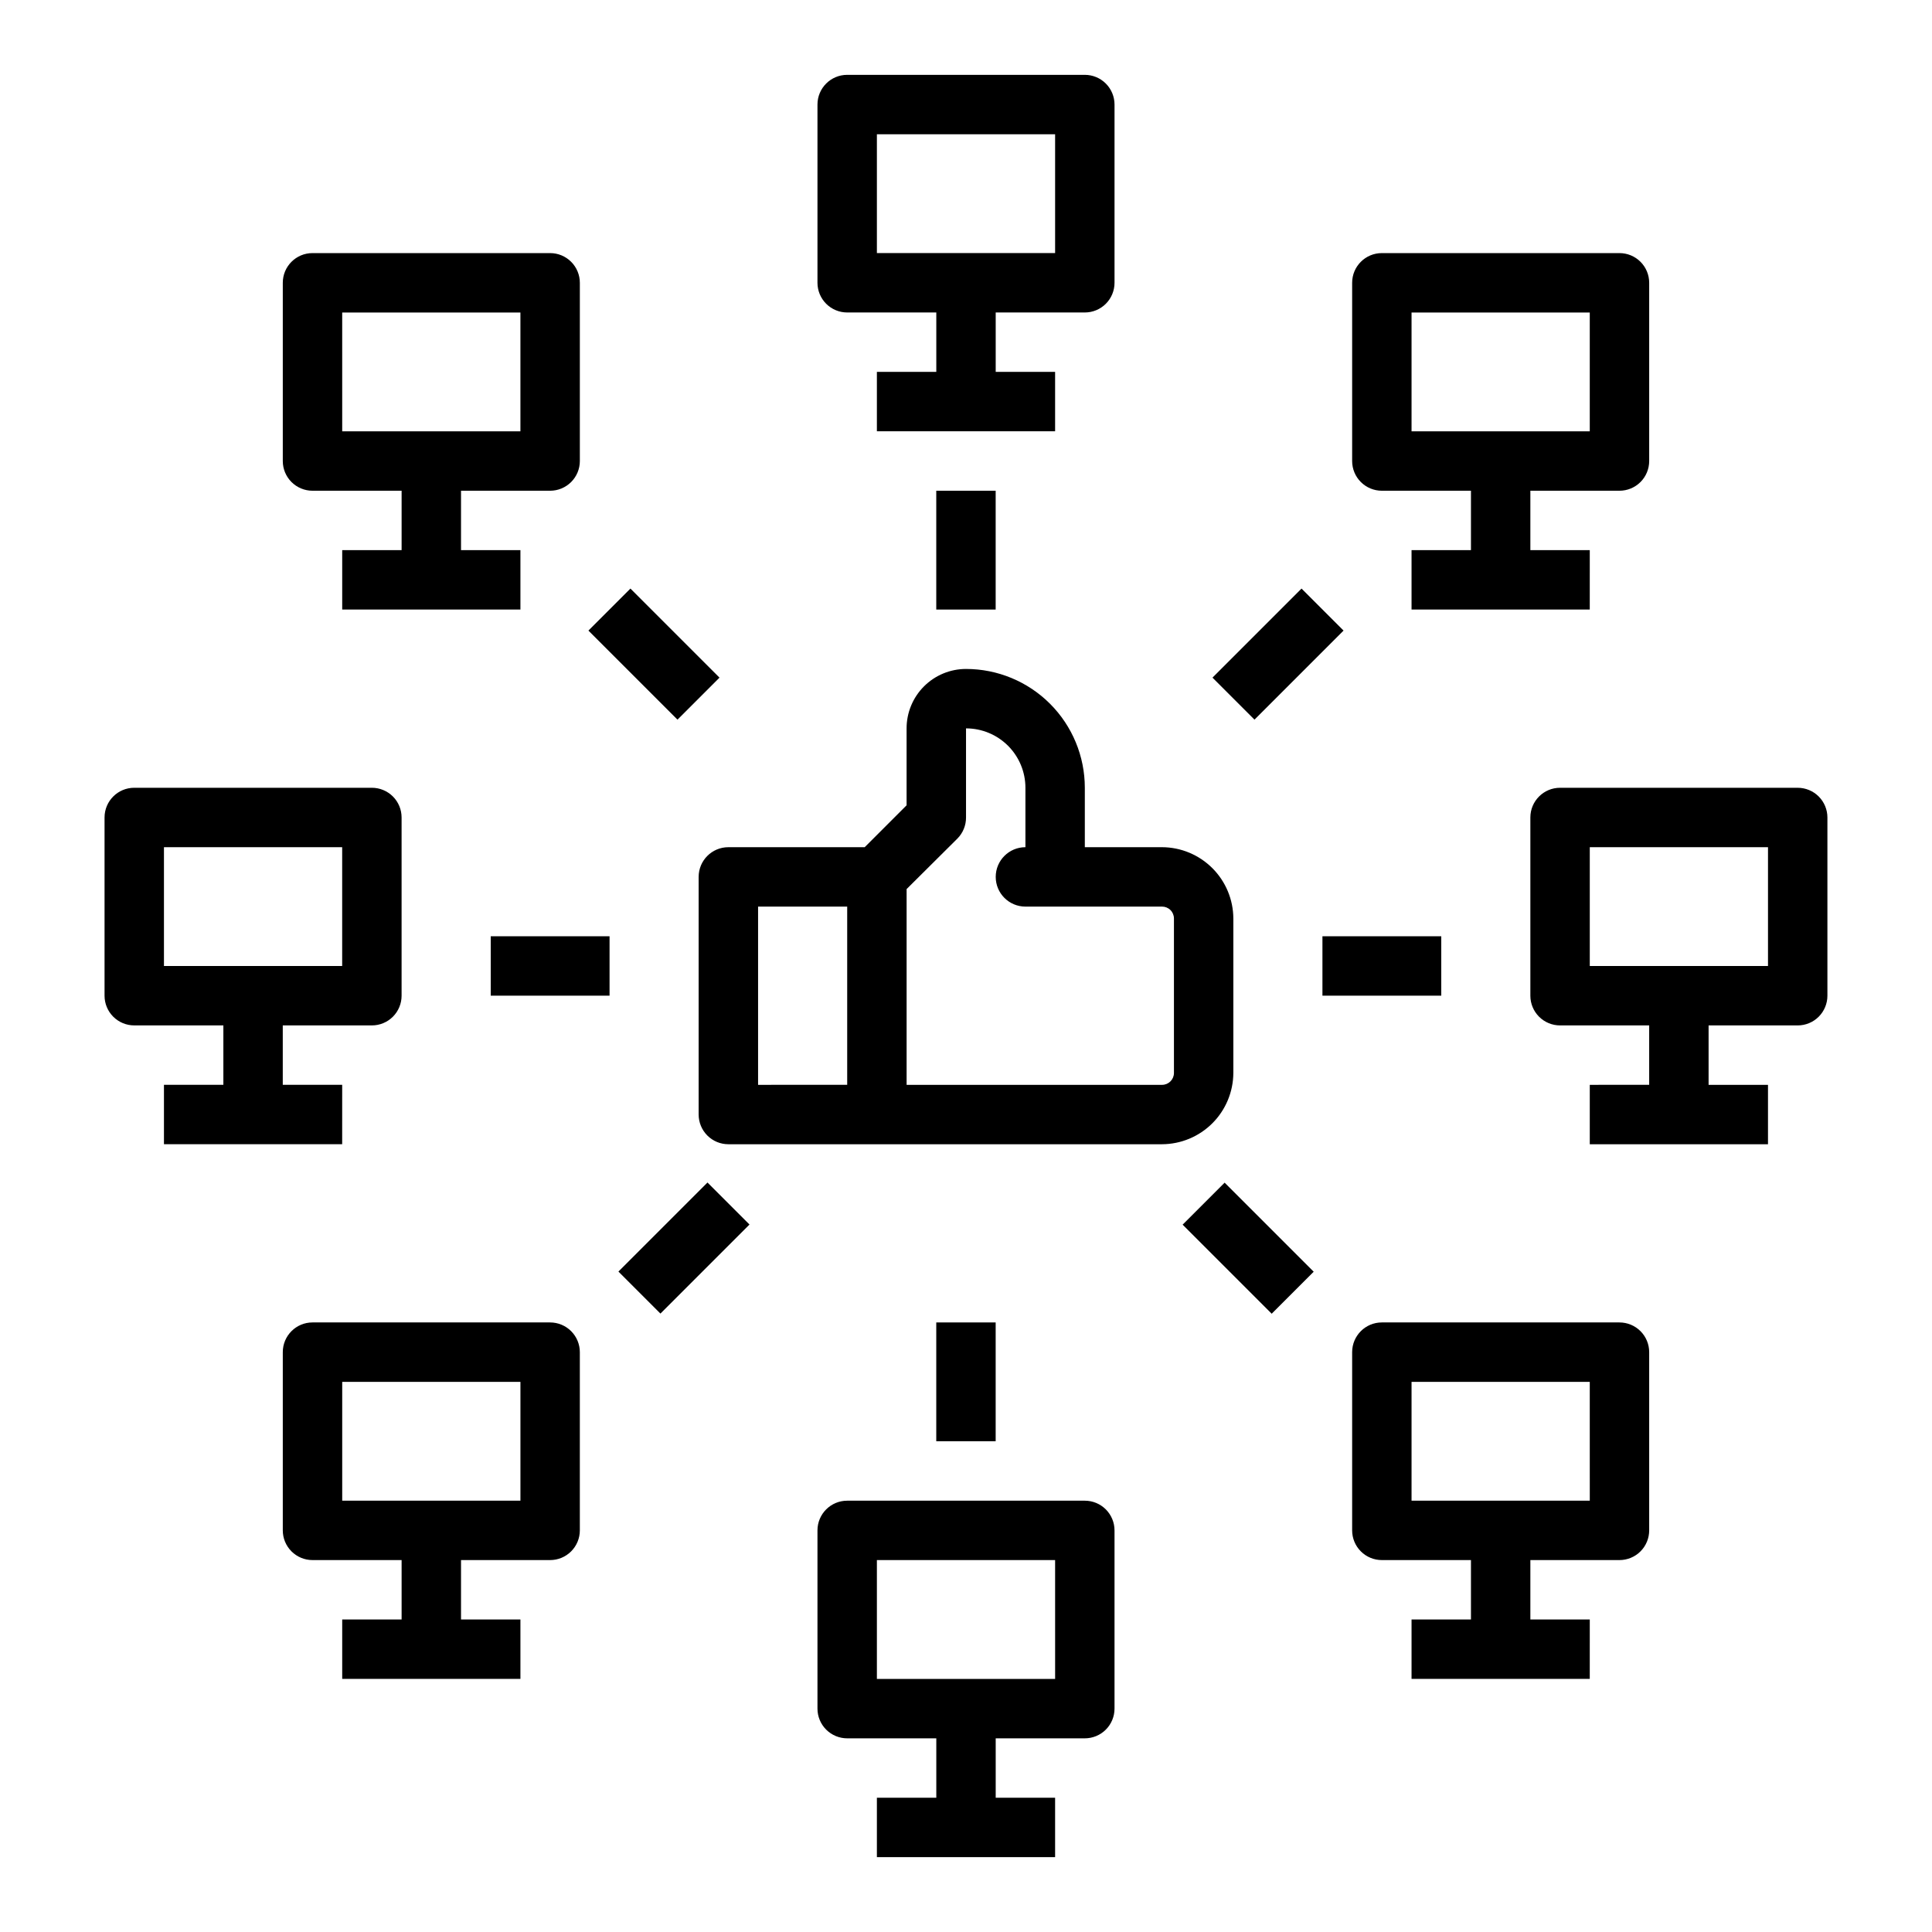
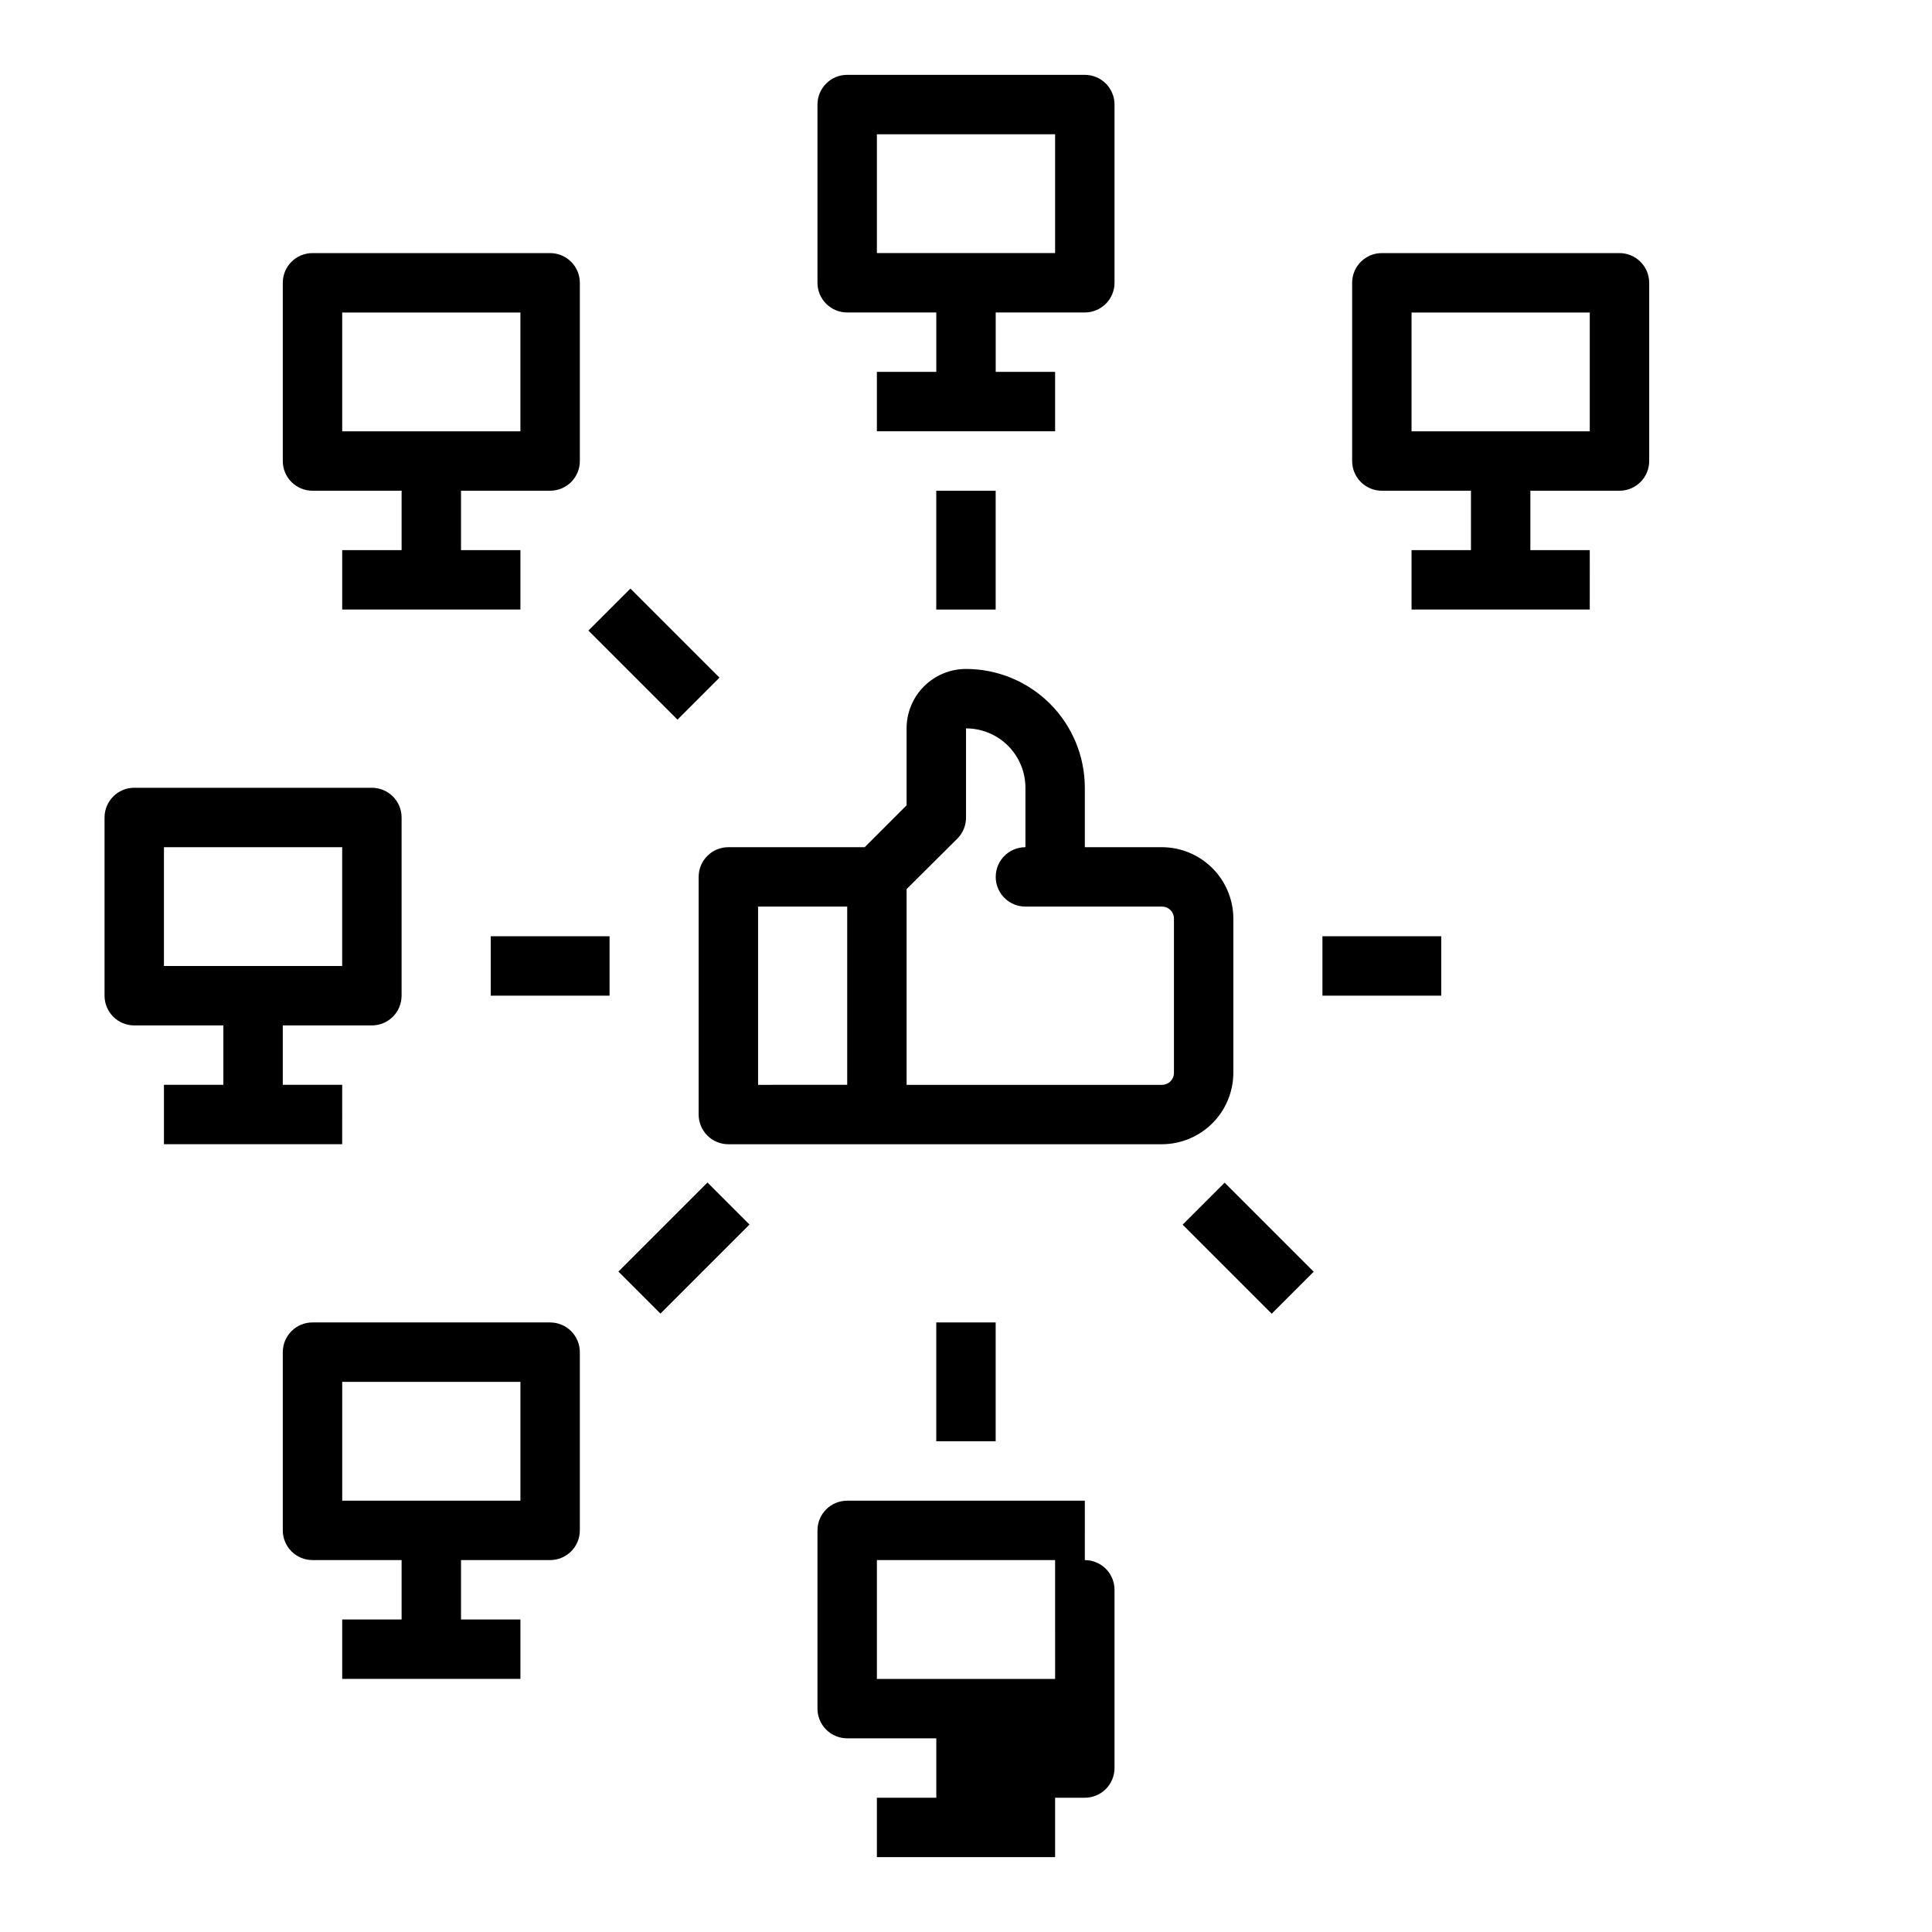
<svg xmlns="http://www.w3.org/2000/svg" fill="#000000" width="800px" height="800px" version="1.1" viewBox="144 144 512 512">
  <g>
    <path d="m431.49 226.81c2.086 0 4.09-0.828 5.566-2.305 1.473-1.477 2.305-3.477 2.305-5.566v-47.23c0-2.09-0.832-4.09-2.305-5.566-1.477-1.477-3.481-2.309-5.566-2.309h-62.977c-4.348 0-7.875 3.527-7.875 7.875v47.23c0 2.09 0.832 4.09 2.309 5.566 1.477 1.477 3.477 2.305 5.566 2.305h23.617v15.742l-15.746 0.004v15.742h47.23v-15.742h-15.742v-15.746zm-55.105-47.23h47.23v31.488h-47.23z" />
-     <path d="m431.49 541.7h-62.977c-4.348 0-7.875 3.523-7.875 7.871v47.234c0 2.086 0.832 4.09 2.309 5.566 1.477 1.473 3.477 2.305 5.566 2.305h23.617v15.742h-15.746v15.742h47.23v-15.742h-15.742v-15.742h23.617c2.086 0 4.09-0.832 5.566-2.305 1.473-1.477 2.305-3.481 2.305-5.566v-47.234c0-2.086-0.832-4.09-2.305-5.566-1.477-1.477-3.481-2.305-5.566-2.305zm-7.871 47.23h-47.234v-31.488h47.23z" />
+     <path d="m431.49 541.7h-62.977c-4.348 0-7.875 3.523-7.875 7.871v47.234c0 2.086 0.832 4.09 2.309 5.566 1.477 1.473 3.477 2.305 5.566 2.305h23.617v15.742h-15.746v15.742h47.23v-15.742h-15.742h23.617c2.086 0 4.09-0.832 5.566-2.305 1.473-1.477 2.305-3.481 2.305-5.566v-47.234c0-2.086-0.832-4.09-2.305-5.566-1.477-1.477-3.481-2.305-5.566-2.305zm-7.871 47.23h-47.234v-31.488h47.23z" />
    <path d="m187.45 431.49v15.742h47.23l0.004-15.742h-15.746v-15.746h23.617c2.086 0 4.09-0.828 5.566-2.305s2.305-3.481 2.305-5.566v-47.234c0-2.086-0.828-4.09-2.305-5.566-1.477-1.473-3.481-2.305-5.566-2.305h-62.977c-4.348 0-7.871 3.523-7.871 7.871v47.234c0 2.086 0.828 4.09 2.305 5.566s3.477 2.305 5.566 2.305h23.617v15.742zm0-62.977h47.23v31.488h-47.23z" />
-     <path d="m620.41 352.77h-62.977c-4.348 0-7.871 3.523-7.871 7.871v47.234c0 2.086 0.828 4.09 2.305 5.566 1.477 1.477 3.481 2.305 5.566 2.305h23.617v15.742l-15.742 0.004v15.742h47.23v-15.742h-15.742v-15.746h23.617-0.004c2.09 0 4.09-0.828 5.566-2.305 1.477-1.477 2.309-3.481 2.309-5.566v-47.234c0-2.086-0.832-4.09-2.309-5.566-1.477-1.473-3.477-2.305-5.566-2.305zm-7.871 47.23-47.23 0.004v-31.488h47.23z" />
    <path d="m289.79 274.05c2.09 0 4.09-0.832 5.566-2.305 1.477-1.477 2.309-3.481 2.309-5.566v-47.234c0-2.086-0.832-4.09-2.309-5.566-1.477-1.477-3.477-2.305-5.566-2.305h-62.977c-4.348 0-7.871 3.523-7.871 7.871v47.234c0 2.086 0.828 4.09 2.305 5.566 1.477 1.473 3.481 2.305 5.566 2.305h23.617v15.742h-15.742v15.742h47.23v-15.742h-15.742v-15.742zm-55.105-47.23h47.23v31.488l-47.227-0.004z" />
    <path d="m573.18 274.05c2.086 0 4.09-0.832 5.566-2.305 1.477-1.477 2.305-3.481 2.305-5.566v-47.234c0-2.086-0.828-4.09-2.305-5.566s-3.481-2.305-5.566-2.305h-62.977c-4.348 0-7.871 3.523-7.871 7.871v47.234c0 2.086 0.828 4.09 2.305 5.566 1.477 1.473 3.477 2.305 5.566 2.305h23.617v15.742h-15.746v15.742h47.23l0.004-15.742h-15.746v-15.742zm-55.105-47.23h47.23v31.488l-47.23-0.004z" />
    <path d="m289.79 494.46h-62.977c-4.348 0-7.871 3.527-7.871 7.875v47.23c0 2.09 0.828 4.09 2.305 5.566 1.477 1.477 3.481 2.305 5.566 2.305h23.617v15.742l-15.742 0.004v15.742h47.23v-15.742h-15.742v-15.746h23.617-0.004c2.09 0 4.09-0.828 5.566-2.305 1.477-1.477 2.309-3.477 2.309-5.566v-47.23c0-2.09-0.832-4.09-2.309-5.566-1.477-1.477-3.477-2.309-5.566-2.309zm-7.871 47.23-47.23 0.004v-31.488h47.23z" />
-     <path d="m573.18 494.46h-62.977c-4.348 0-7.871 3.527-7.871 7.875v47.23c0 2.09 0.828 4.09 2.305 5.566 1.477 1.477 3.477 2.305 5.566 2.305h23.617v15.742l-15.746 0.004v15.742h47.23l0.004-15.742h-15.746v-15.746h23.617c2.086 0 4.09-0.828 5.566-2.305 1.477-1.477 2.305-3.477 2.305-5.566v-47.23c0-2.09-0.828-4.09-2.305-5.566-1.477-1.477-3.481-2.309-5.566-2.309zm-7.871 47.23-47.234 0.004v-31.488h47.23z" />
    <path d="m392.12 274.05h15.742v31.488h-15.742z" />
    <path d="m392.12 494.46h15.742v31.488h-15.742z" />
    <path d="m274.05 392.12h31.488v15.742h-31.488z" />
    <path d="m299.94 311.11 11.133-11.133 23.602 23.602-11.133 11.133z" />
    <path d="m307.89 480.98 23.602-23.602 11.133 11.133-23.602 23.602z" />
    <path d="m494.46 392.12h31.488v15.742h-31.488z" />
-     <path d="m465.32 323.58 23.602-23.602 11.133 11.133-23.602 23.602z" />
    <path d="m457.41 468.55 11.133-11.133 23.602 23.602-11.133 11.133z" />
    <path d="m470.85 428.34v-40.934c-0.023-5.004-2.019-9.797-5.559-13.336-3.539-3.539-8.332-5.535-13.336-5.555h-20.465v-15.746c0-8.352-3.32-16.359-9.223-22.266-5.906-5.902-13.914-9.223-22.266-9.223-4.176 0-8.18 1.66-11.133 4.613-2.953 2.953-4.613 6.957-4.613 11.133v20.387l-11.098 11.102h-36.133c-4.348 0-7.875 3.523-7.875 7.871v62.977c0 2.086 0.832 4.09 2.309 5.566 1.477 1.477 3.477 2.305 5.566 2.305h114.93c5.004-0.02 9.797-2.019 13.336-5.555 3.539-3.539 5.535-8.332 5.559-13.34zm-125.95-44.082h23.617v47.23l-23.617 0.004zm110.21 44.082c0 0.836-0.332 1.637-0.922 2.227-0.59 0.594-1.391 0.926-2.227 0.926h-67.699v-51.879l13.461-13.383c1.473-1.484 2.297-3.496 2.285-5.59v-23.613c4.176 0 8.18 1.656 11.133 4.609 2.949 2.953 4.609 6.957 4.609 11.133v15.746c-4.348 0-7.871 3.523-7.871 7.871 0 4.348 3.523 7.871 7.871 7.871h36.211c0.836 0 1.637 0.332 2.227 0.922 0.59 0.59 0.922 1.391 0.922 2.227z" />
  </g>
</svg>